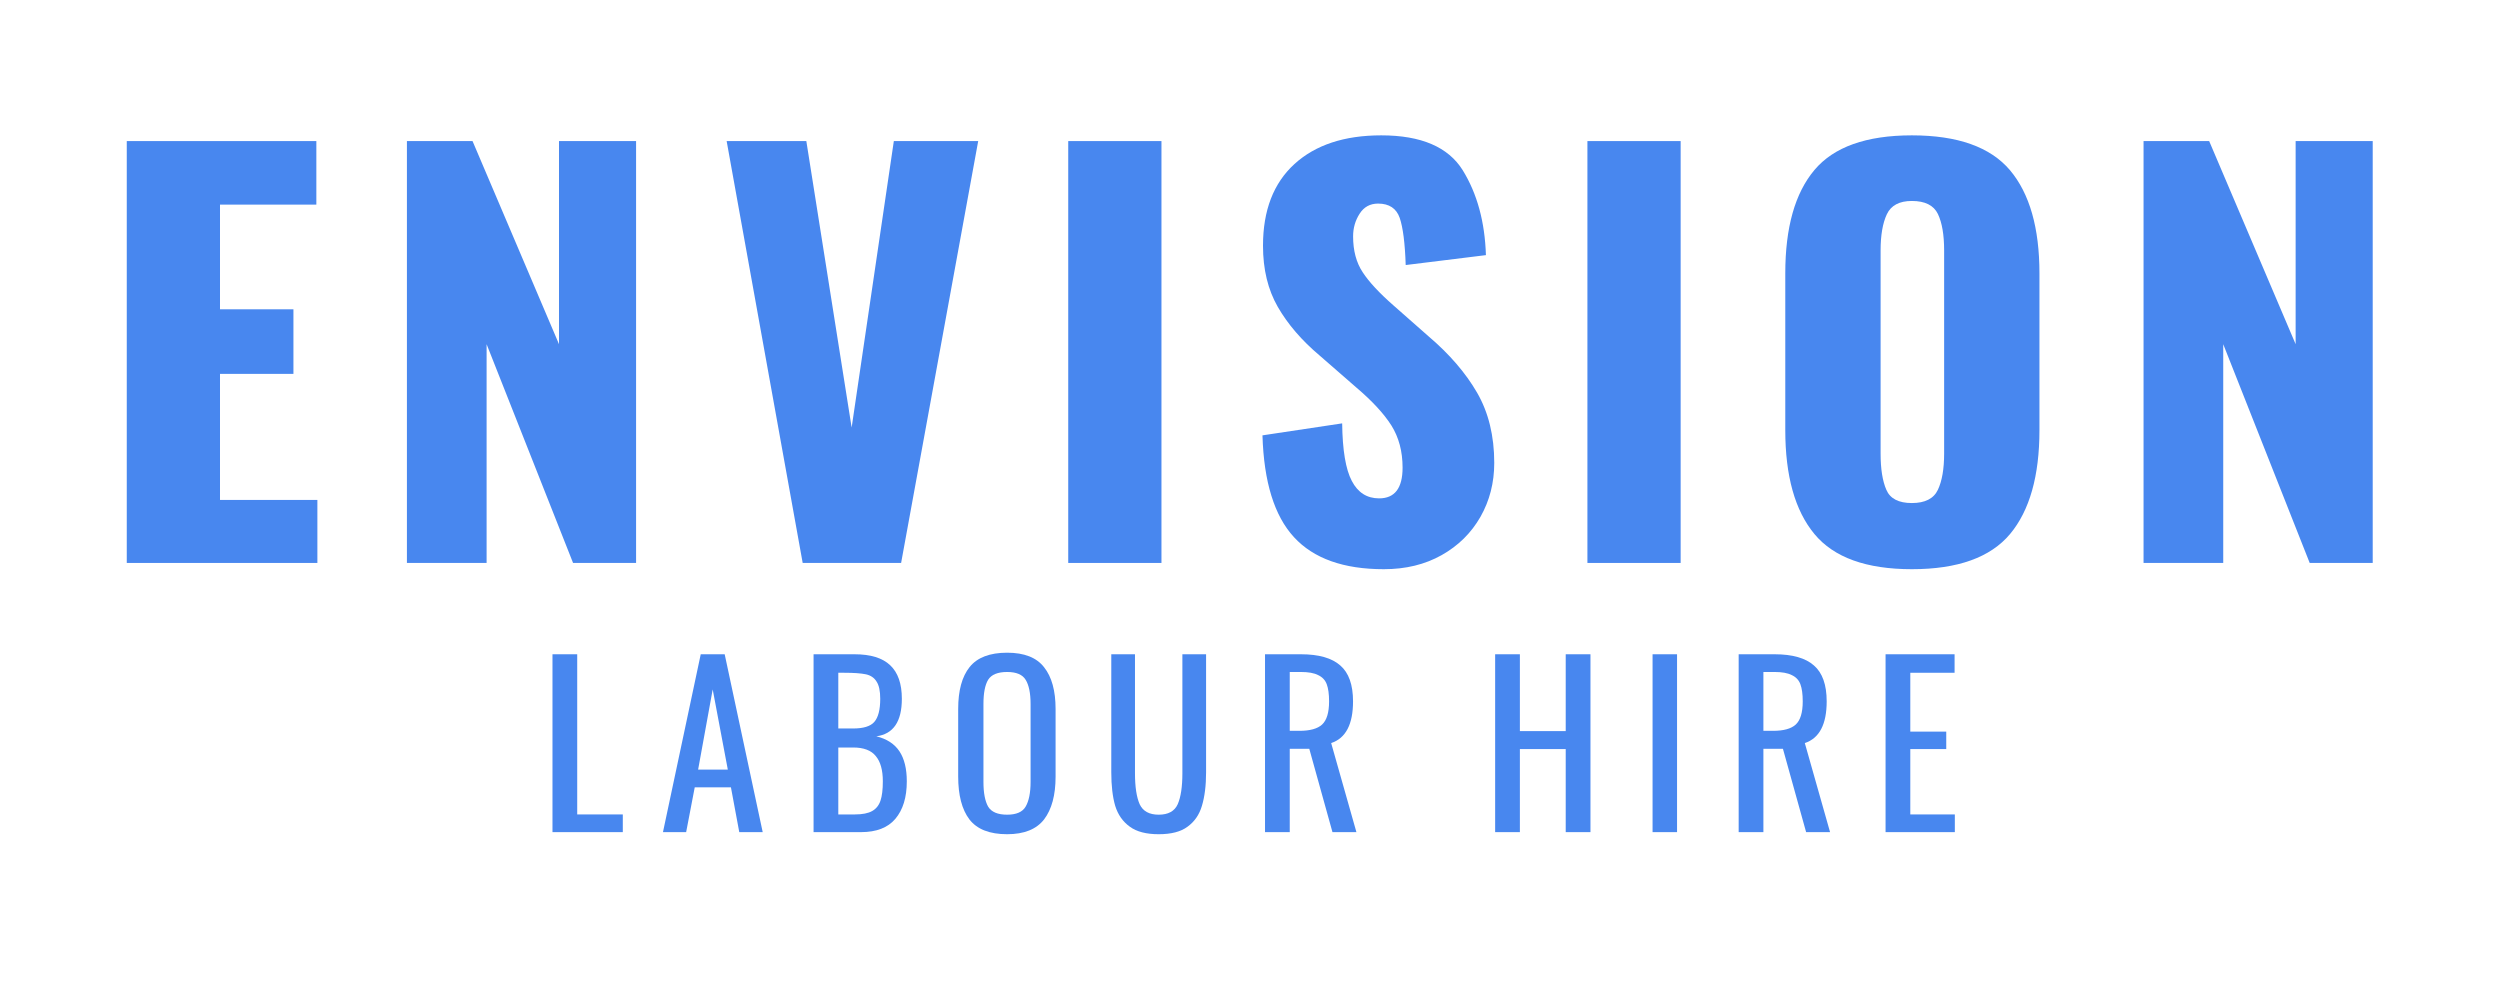
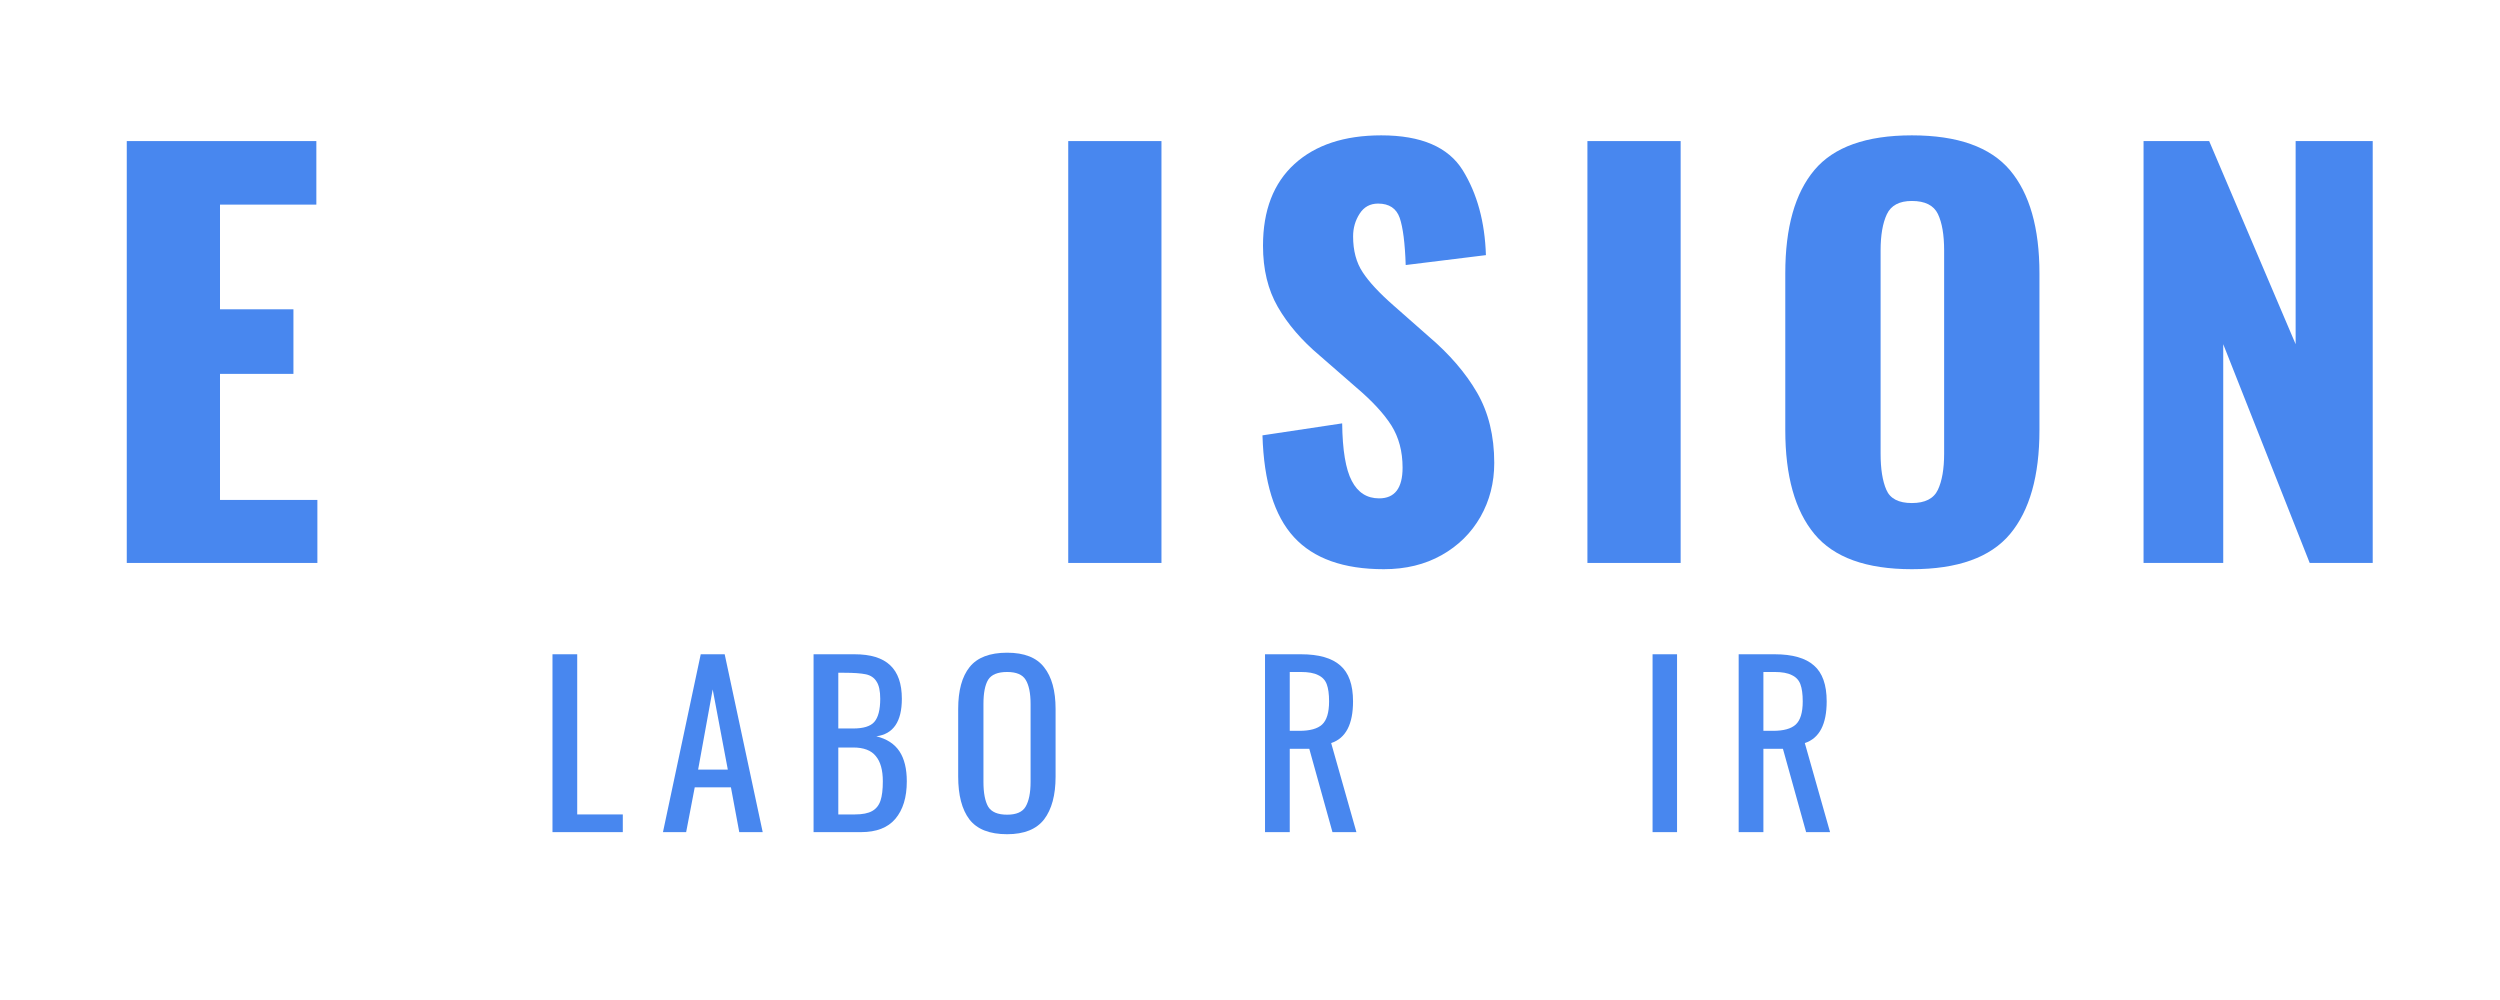
<svg xmlns="http://www.w3.org/2000/svg" width="200" zoomAndPan="magnify" viewBox="0 0 150 60" height="80" preserveAspectRatio="xMidYMid meet" version="1.0">
  <defs>
    <g />
  </defs>
  <g fill="#4887ef" fill-opacity="1">
    <g transform="translate(5.731, 33.777)">
      <g>
        <path d="M 1.875 -25.312 L 13.25 -25.312 L 13.25 -21.5 L 7.469 -21.5 L 7.469 -15.219 L 11.875 -15.219 L 11.875 -11.344 L 7.469 -11.344 L 7.469 -3.781 L 13.312 -3.781 L 13.312 0 L 1.875 0 Z M 1.875 -25.312 " />
      </g>
    </g>
  </g>
  <g fill="#4887ef" fill-opacity="1">
    <g transform="translate(22.54, 33.777)">
      <g>
-         <path d="M 1.875 -25.312 L 5.812 -25.312 L 11 -13.125 L 11 -25.312 L 15.625 -25.312 L 15.625 0 L 11.844 0 L 6.656 -13.125 L 6.656 0 L 1.875 0 Z M 1.875 -25.312 " />
-       </g>
+         </g>
    </g>
  </g>
  <g fill="#4887ef" fill-opacity="1">
    <g transform="translate(42.911, 33.777)">
      <g>
-         <path d="M 0.688 -25.312 L 5.469 -25.312 L 8.188 -8.125 L 10.719 -25.312 L 15.781 -25.312 L 11.156 0 L 5.25 0 Z M 0.688 -25.312 " />
-       </g>
+         </g>
    </g>
  </g>
  <g fill="#4887ef" fill-opacity="1">
    <g transform="translate(62.188, 33.777)">
      <g>
        <path d="M 1.906 -25.312 L 7.5 -25.312 L 7.5 0 L 1.906 0 Z M 1.906 -25.312 " />
      </g>
    </g>
  </g>
  <g fill="#4887ef" fill-opacity="1">
    <g transform="translate(74.436, 33.777)">
      <g>
        <path d="M 8.594 0.375 C 6.176 0.375 4.379 -0.266 3.203 -1.547 C 2.023 -2.828 1.395 -4.863 1.312 -7.656 L 6.094 -8.375 C 6.113 -6.77 6.305 -5.617 6.672 -4.922 C 7.035 -4.223 7.582 -3.875 8.312 -3.875 C 9.25 -3.875 9.719 -4.488 9.719 -5.719 C 9.719 -6.695 9.492 -7.539 9.047 -8.25 C 8.598 -8.957 7.895 -9.719 6.938 -10.531 L 4.75 -12.438 C 3.664 -13.352 2.828 -14.328 2.234 -15.359 C 1.641 -16.391 1.344 -17.613 1.344 -19.031 C 1.344 -21.156 1.973 -22.789 3.234 -23.938 C 4.492 -25.082 6.227 -25.656 8.438 -25.656 C 10.832 -25.656 12.461 -24.957 13.328 -23.562 C 14.191 -22.164 14.656 -20.469 14.719 -18.469 L 9.906 -17.875 C 9.863 -19.188 9.742 -20.129 9.547 -20.703 C 9.348 -21.273 8.914 -21.562 8.25 -21.562 C 7.77 -21.562 7.398 -21.359 7.141 -20.953 C 6.879 -20.547 6.75 -20.094 6.75 -19.594 C 6.75 -18.738 6.941 -18.02 7.328 -17.438 C 7.711 -16.852 8.332 -16.188 9.188 -15.438 L 11.281 -13.594 C 12.531 -12.531 13.5 -11.406 14.188 -10.219 C 14.875 -9.031 15.219 -7.625 15.219 -6 C 15.219 -4.812 14.941 -3.734 14.391 -2.766 C 13.836 -1.797 13.062 -1.031 12.062 -0.469 C 11.062 0.094 9.906 0.375 8.594 0.375 Z M 8.594 0.375 " />
      </g>
    </g>
  </g>
  <g fill="#4887ef" fill-opacity="1">
    <g transform="translate(93.339, 33.777)">
      <g>
        <path d="M 1.906 -25.312 L 7.5 -25.312 L 7.5 0 L 1.906 0 Z M 1.906 -25.312 " />
      </g>
    </g>
  </g>
  <g fill="#4887ef" fill-opacity="1">
    <g transform="translate(105.586, 33.777)">
      <g>
        <path d="M 9.125 0.375 C 6.395 0.375 4.445 -0.328 3.281 -1.734 C 2.113 -3.141 1.531 -5.219 1.531 -7.969 L 1.531 -17.375 C 1.531 -20.125 2.113 -22.191 3.281 -23.578 C 4.445 -24.961 6.395 -25.656 9.125 -25.656 C 11.875 -25.656 13.836 -24.957 15.016 -23.562 C 16.191 -22.164 16.781 -20.102 16.781 -17.375 L 16.781 -7.969 C 16.781 -5.219 16.191 -3.141 15.016 -1.734 C 13.836 -0.328 11.875 0.375 9.125 0.375 Z M 9.125 -3.594 C 9.914 -3.594 10.438 -3.859 10.688 -4.391 C 10.938 -4.922 11.062 -5.645 11.062 -6.562 L 11.062 -18.75 C 11.062 -19.688 10.938 -20.414 10.688 -20.938 C 10.438 -21.457 9.914 -21.719 9.125 -21.719 C 8.375 -21.719 7.875 -21.453 7.625 -20.922 C 7.375 -20.391 7.25 -19.664 7.25 -18.75 L 7.25 -6.562 C 7.25 -5.645 7.363 -4.922 7.594 -4.391 C 7.82 -3.859 8.332 -3.594 9.125 -3.594 Z M 9.125 -3.594 " />
      </g>
    </g>
  </g>
  <g fill="#4887ef" fill-opacity="1">
    <g transform="translate(126.738, 33.777)">
      <g>
        <path d="M 1.875 -25.312 L 5.812 -25.312 L 11 -13.125 L 11 -25.312 L 15.625 -25.312 L 15.625 0 L 11.844 0 L 6.656 -13.125 L 6.656 0 L 1.875 0 Z M 1.875 -25.312 " />
      </g>
    </g>
  </g>
  <g fill="#4887ef" fill-opacity="1">
    <g transform="translate(32.321, 49.928)">
      <g>
        <path d="M 0.828 -10.672 L 2.312 -10.672 L 2.312 -1.062 L 5.047 -1.062 L 5.047 0 L 0.828 0 Z M 0.828 -10.672 " />
      </g>
    </g>
  </g>
  <g fill="#4887ef" fill-opacity="1">
    <g transform="translate(39.528, 49.928)">
      <g>
        <path d="M 2.516 -10.672 L 3.953 -10.672 L 6.234 0 L 4.828 0 L 4.328 -2.688 L 2.156 -2.688 L 1.641 0 L 0.25 0 Z M 4.141 -3.75 L 3.234 -8.562 L 2.359 -3.75 Z M 4.141 -3.75 " />
      </g>
    </g>
  </g>
  <g fill="#4887ef" fill-opacity="1">
    <g transform="translate(47.986, 49.928)">
      <g>
        <path d="M 0.828 -10.672 L 3.281 -10.672 C 4.25 -10.672 4.961 -10.453 5.422 -10.016 C 5.891 -9.578 6.125 -8.906 6.125 -8 C 6.125 -6.633 5.613 -5.883 4.594 -5.75 C 5.227 -5.594 5.691 -5.289 5.984 -4.844 C 6.273 -4.406 6.422 -3.805 6.422 -3.047 C 6.422 -2.086 6.191 -1.336 5.734 -0.797 C 5.285 -0.266 4.598 0 3.672 0 L 0.828 0 Z M 3.203 -6.219 C 3.816 -6.219 4.238 -6.348 4.469 -6.609 C 4.707 -6.879 4.828 -7.344 4.828 -8 C 4.828 -8.469 4.754 -8.812 4.609 -9.031 C 4.473 -9.258 4.258 -9.406 3.969 -9.469 C 3.676 -9.531 3.242 -9.562 2.672 -9.562 L 2.312 -9.562 L 2.312 -6.219 Z M 3.312 -1.062 C 3.758 -1.062 4.102 -1.129 4.344 -1.266 C 4.582 -1.398 4.75 -1.609 4.844 -1.891 C 4.938 -2.172 4.984 -2.555 4.984 -3.047 C 4.984 -3.723 4.844 -4.227 4.562 -4.562 C 4.289 -4.906 3.836 -5.078 3.203 -5.078 L 2.312 -5.078 L 2.312 -1.062 Z M 3.312 -1.062 " />
      </g>
    </g>
  </g>
  <g fill="#4887ef" fill-opacity="1">
    <g transform="translate(56.866, 49.928)">
      <g>
        <path d="M 3.562 0.125 C 2.508 0.125 1.754 -0.172 1.297 -0.766 C 0.848 -1.359 0.625 -2.219 0.625 -3.344 L 0.625 -7.391 C 0.625 -8.492 0.852 -9.332 1.312 -9.906 C 1.77 -10.477 2.52 -10.766 3.562 -10.766 C 4.594 -10.766 5.332 -10.473 5.781 -9.891 C 6.238 -9.316 6.469 -8.484 6.469 -7.391 L 6.469 -3.328 C 6.469 -2.223 6.238 -1.367 5.781 -0.766 C 5.32 -0.172 4.582 0.125 3.562 0.125 Z M 3.562 -1.047 C 4.113 -1.047 4.484 -1.207 4.672 -1.531 C 4.867 -1.863 4.969 -2.359 4.969 -3.016 L 4.969 -7.688 C 4.969 -8.344 4.867 -8.828 4.672 -9.141 C 4.484 -9.453 4.113 -9.609 3.562 -9.609 C 3 -9.609 2.617 -9.453 2.422 -9.141 C 2.234 -8.828 2.141 -8.344 2.141 -7.688 L 2.141 -3.016 C 2.141 -2.359 2.234 -1.863 2.422 -1.531 C 2.617 -1.207 3 -1.047 3.562 -1.047 Z M 3.562 -1.047 " />
      </g>
    </g>
  </g>
  <g fill="#4887ef" fill-opacity="1">
    <g transform="translate(65.943, 49.928)">
      <g>
-         <path d="M 3.578 0.125 C 2.836 0.125 2.258 -0.023 1.844 -0.328 C 1.426 -0.629 1.133 -1.047 0.969 -1.578 C 0.812 -2.117 0.734 -2.789 0.734 -3.594 L 0.734 -10.672 L 2.156 -10.672 L 2.156 -3.531 C 2.156 -2.719 2.25 -2.098 2.438 -1.672 C 2.633 -1.254 3.016 -1.047 3.578 -1.047 C 4.148 -1.047 4.531 -1.254 4.719 -1.672 C 4.906 -2.098 5 -2.719 5 -3.531 L 5 -10.672 L 6.422 -10.672 L 6.422 -3.594 C 6.422 -2.789 6.336 -2.117 6.172 -1.578 C 6.016 -1.047 5.727 -0.629 5.312 -0.328 C 4.906 -0.023 4.328 0.125 3.578 0.125 Z M 3.578 0.125 " />
-       </g>
+         </g>
    </g>
  </g>
  <g fill="#4887ef" fill-opacity="1">
    <g transform="translate(75.073, 49.928)">
      <g>
        <path d="M 0.828 -10.672 L 2.984 -10.672 C 4.055 -10.672 4.844 -10.445 5.344 -10 C 5.852 -9.562 6.109 -8.844 6.109 -7.844 C 6.109 -6.469 5.672 -5.633 4.797 -5.344 L 6.312 0 L 4.875 0 L 3.484 -5 L 2.312 -5 L 2.312 0 L 0.828 0 Z M 2.891 -6.078 C 3.523 -6.078 3.977 -6.203 4.25 -6.453 C 4.531 -6.711 4.672 -7.176 4.672 -7.844 C 4.672 -8.281 4.625 -8.625 4.531 -8.875 C 4.438 -9.125 4.266 -9.305 4.016 -9.422 C 3.773 -9.547 3.43 -9.609 2.984 -9.609 L 2.312 -9.609 L 2.312 -6.078 Z M 2.891 -6.078 " />
      </g>
    </g>
  </g>
  <g fill="#4887ef" fill-opacity="1">
    <g transform="translate(83.887, 49.928)">
      <g />
    </g>
  </g>
  <g fill="#4887ef" fill-opacity="1">
    <g transform="translate(88.881, 49.928)">
      <g>
-         <path d="M 0.828 -10.672 L 2.312 -10.672 L 2.312 -6.062 L 5.062 -6.062 L 5.062 -10.672 L 6.547 -10.672 L 6.547 0 L 5.062 0 L 5.062 -4.984 L 2.312 -4.984 L 2.312 0 L 0.828 0 Z M 0.828 -10.672 " />
-       </g>
+         </g>
    </g>
  </g>
  <g fill="#4887ef" fill-opacity="1">
    <g transform="translate(98.248, 49.928)">
      <g>
        <path d="M 0.906 -10.672 L 2.375 -10.672 L 2.375 0 L 0.906 0 Z M 0.906 -10.672 " />
      </g>
    </g>
  </g>
  <g fill="#4887ef" fill-opacity="1">
    <g transform="translate(103.492, 49.928)">
      <g>
        <path d="M 0.828 -10.672 L 2.984 -10.672 C 4.055 -10.672 4.844 -10.445 5.344 -10 C 5.852 -9.562 6.109 -8.844 6.109 -7.844 C 6.109 -6.469 5.672 -5.633 4.797 -5.344 L 6.312 0 L 4.875 0 L 3.484 -5 L 2.312 -5 L 2.312 0 L 0.828 0 Z M 2.891 -6.078 C 3.523 -6.078 3.977 -6.203 4.25 -6.453 C 4.531 -6.711 4.672 -7.176 4.672 -7.844 C 4.672 -8.281 4.625 -8.625 4.531 -8.875 C 4.438 -9.125 4.266 -9.305 4.016 -9.422 C 3.773 -9.547 3.43 -9.609 2.984 -9.609 L 2.312 -9.609 L 2.312 -6.078 Z M 2.891 -6.078 " />
      </g>
    </g>
  </g>
  <g fill="#4887ef" fill-opacity="1">
    <g transform="translate(112.306, 49.928)">
      <g>
-         <path d="M 0.828 -10.672 L 4.969 -10.672 L 4.969 -9.562 L 2.312 -9.562 L 2.312 -6.031 L 4.469 -6.031 L 4.469 -4.984 L 2.312 -4.984 L 2.312 -1.062 L 4.984 -1.062 L 4.984 0 L 0.828 0 Z M 0.828 -10.672 " />
-       </g>
+         </g>
    </g>
  </g>
</svg>